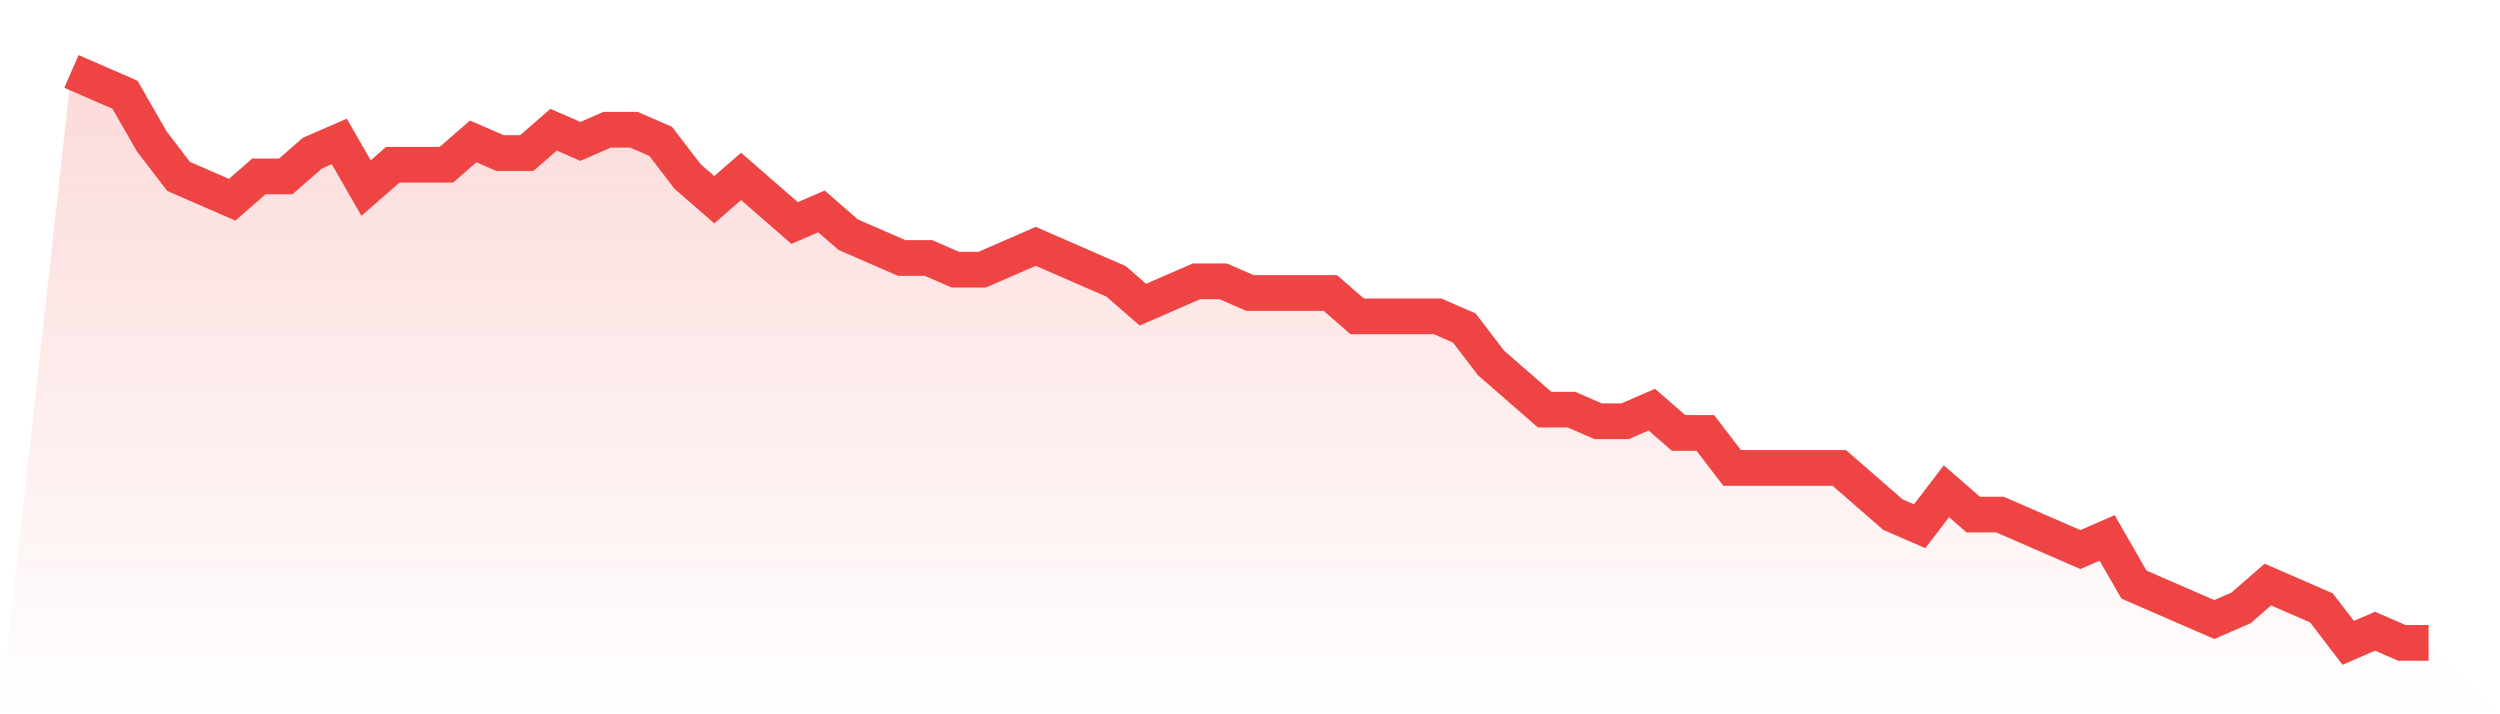
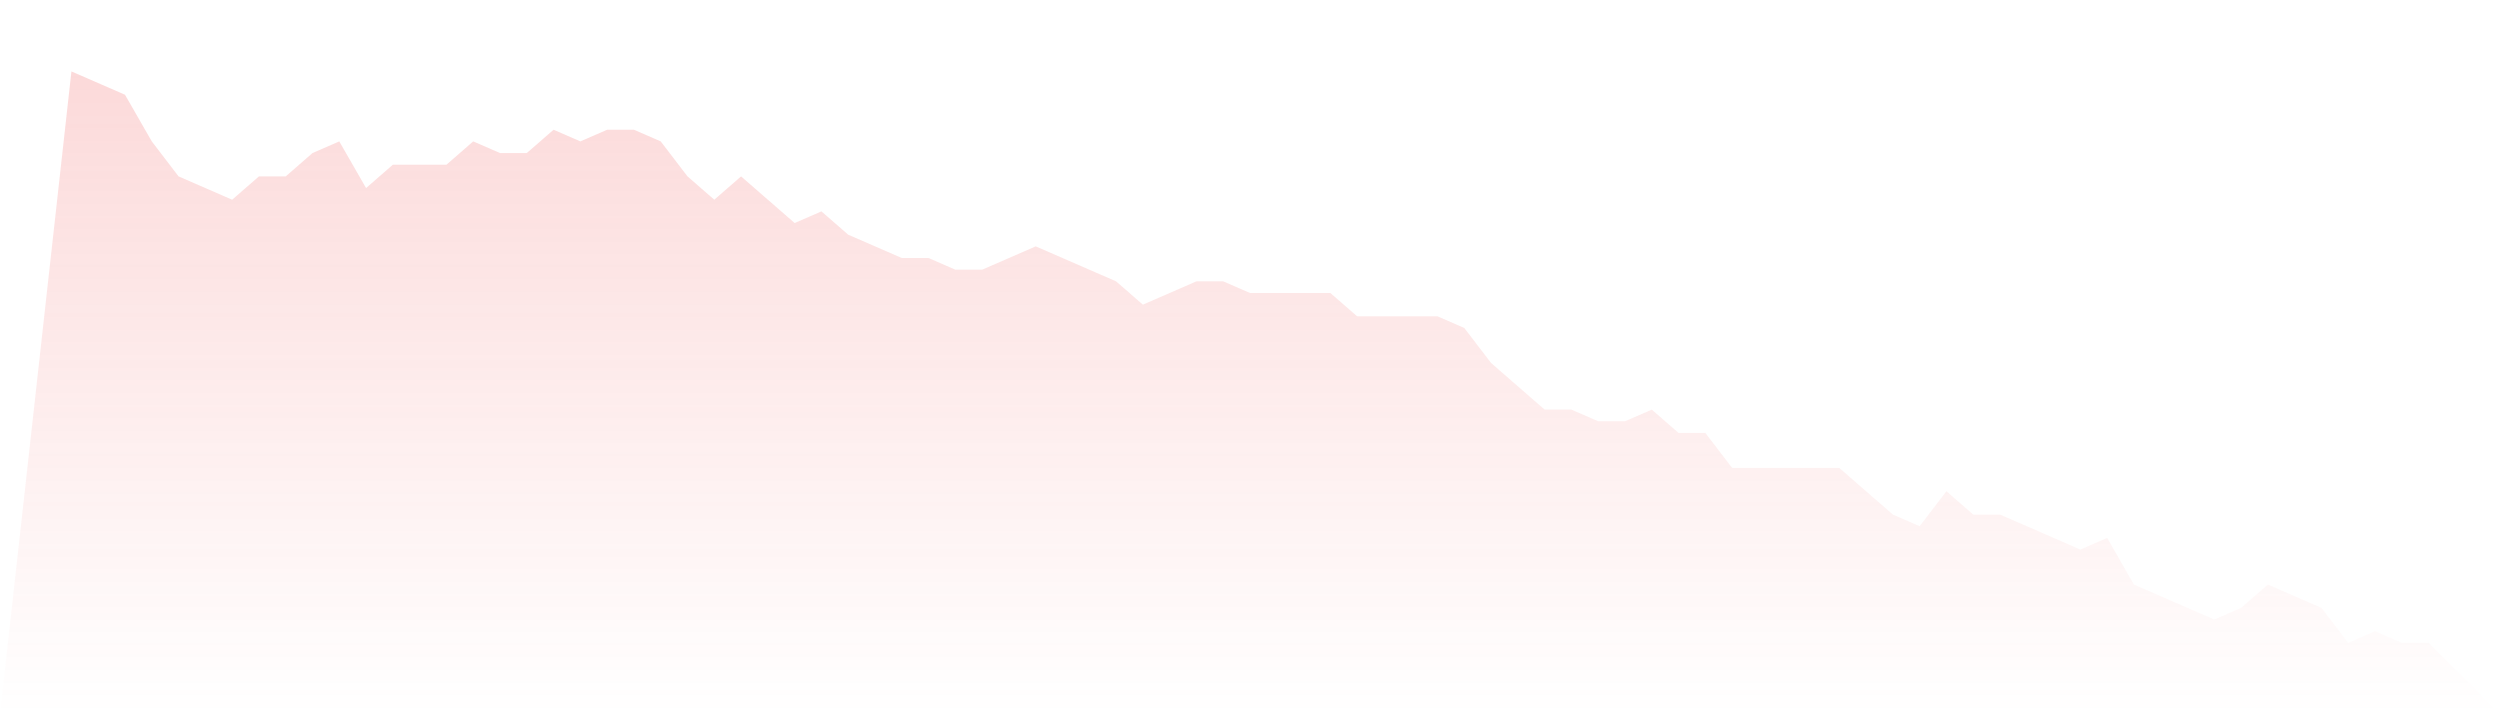
<svg xmlns="http://www.w3.org/2000/svg" viewBox="0 0 140 40">
  <defs>
    <linearGradient id="gradient" x1="0" x2="0" y1="0" y2="1">
      <stop offset="0%" stop-color="#ef4444" stop-opacity="0.2" />
      <stop offset="100%" stop-color="#ef4444" stop-opacity="0" />
    </linearGradient>
  </defs>
  <path d="M4,4 L4,4 L5.5,4.653 L7,5.306 L8.5,7.918 L10,9.878 L11.5,10.531 L13,11.184 L14.5,9.878 L16,9.878 L17.5,8.571 L19,7.918 L20.5,10.531 L22,9.224 L23.5,9.224 L25,9.224 L26.5,7.918 L28,8.571 L29.5,8.571 L31,7.265 L32.5,7.918 L34,7.265 L35.5,7.265 L37,7.918 L38.5,9.878 L40,11.184 L41.5,9.878 L43,11.184 L44.5,12.49 L46,11.837 L47.5,13.143 L49,13.796 L50.5,14.449 L52,14.449 L53.5,15.102 L55,15.102 L56.5,14.449 L58,13.796 L59.5,14.449 L61,15.102 L62.5,15.755 L64,17.061 L65.5,16.408 L67,15.755 L68.5,15.755 L70,16.408 L71.5,16.408 L73,16.408 L74.5,16.408 L76,17.714 L77.5,17.714 L79,17.714 L80.5,17.714 L82,18.367 L83.5,20.327 L85,21.633 L86.5,22.939 L88,22.939 L89.5,23.592 L91,23.592 L92.5,22.939 L94,24.245 L95.5,24.245 L97,26.204 L98.5,26.204 L100,26.204 L101.5,26.204 L103,26.204 L104.5,27.51 L106,28.816 L107.5,29.469 L109,27.51 L110.5,28.816 L112,28.816 L113.5,29.469 L115,30.122 L116.5,30.776 L118,30.122 L119.5,32.735 L121,33.388 L122.5,34.041 L124,34.694 L125.5,34.041 L127,32.735 L128.5,33.388 L130,34.041 L131.5,36 L133,35.347 L134.5,36 L136,36 L140,40 L0,40 z" fill="url(#gradient)" />
-   <path d="M4,4 L4,4 L5.5,4.653 L7,5.306 L8.5,7.918 L10,9.878 L11.5,10.531 L13,11.184 L14.5,9.878 L16,9.878 L17.5,8.571 L19,7.918 L20.5,10.531 L22,9.224 L23.5,9.224 L25,9.224 L26.5,7.918 L28,8.571 L29.5,8.571 L31,7.265 L32.5,7.918 L34,7.265 L35.5,7.265 L37,7.918 L38.5,9.878 L40,11.184 L41.5,9.878 L43,11.184 L44.5,12.49 L46,11.837 L47.5,13.143 L49,13.796 L50.5,14.449 L52,14.449 L53.5,15.102 L55,15.102 L56.5,14.449 L58,13.796 L59.5,14.449 L61,15.102 L62.5,15.755 L64,17.061 L65.5,16.408 L67,15.755 L68.5,15.755 L70,16.408 L71.5,16.408 L73,16.408 L74.5,16.408 L76,17.714 L77.5,17.714 L79,17.714 L80.5,17.714 L82,18.367 L83.5,20.327 L85,21.633 L86.5,22.939 L88,22.939 L89.5,23.592 L91,23.592 L92.5,22.939 L94,24.245 L95.5,24.245 L97,26.204 L98.5,26.204 L100,26.204 L101.5,26.204 L103,26.204 L104.5,27.51 L106,28.816 L107.5,29.469 L109,27.51 L110.5,28.816 L112,28.816 L113.5,29.469 L115,30.122 L116.5,30.776 L118,30.122 L119.5,32.735 L121,33.388 L122.5,34.041 L124,34.694 L125.5,34.041 L127,32.735 L128.5,33.388 L130,34.041 L131.5,36 L133,35.347 L134.5,36 L136,36" fill="none" stroke="#ef4444" stroke-width="2" />
</svg>